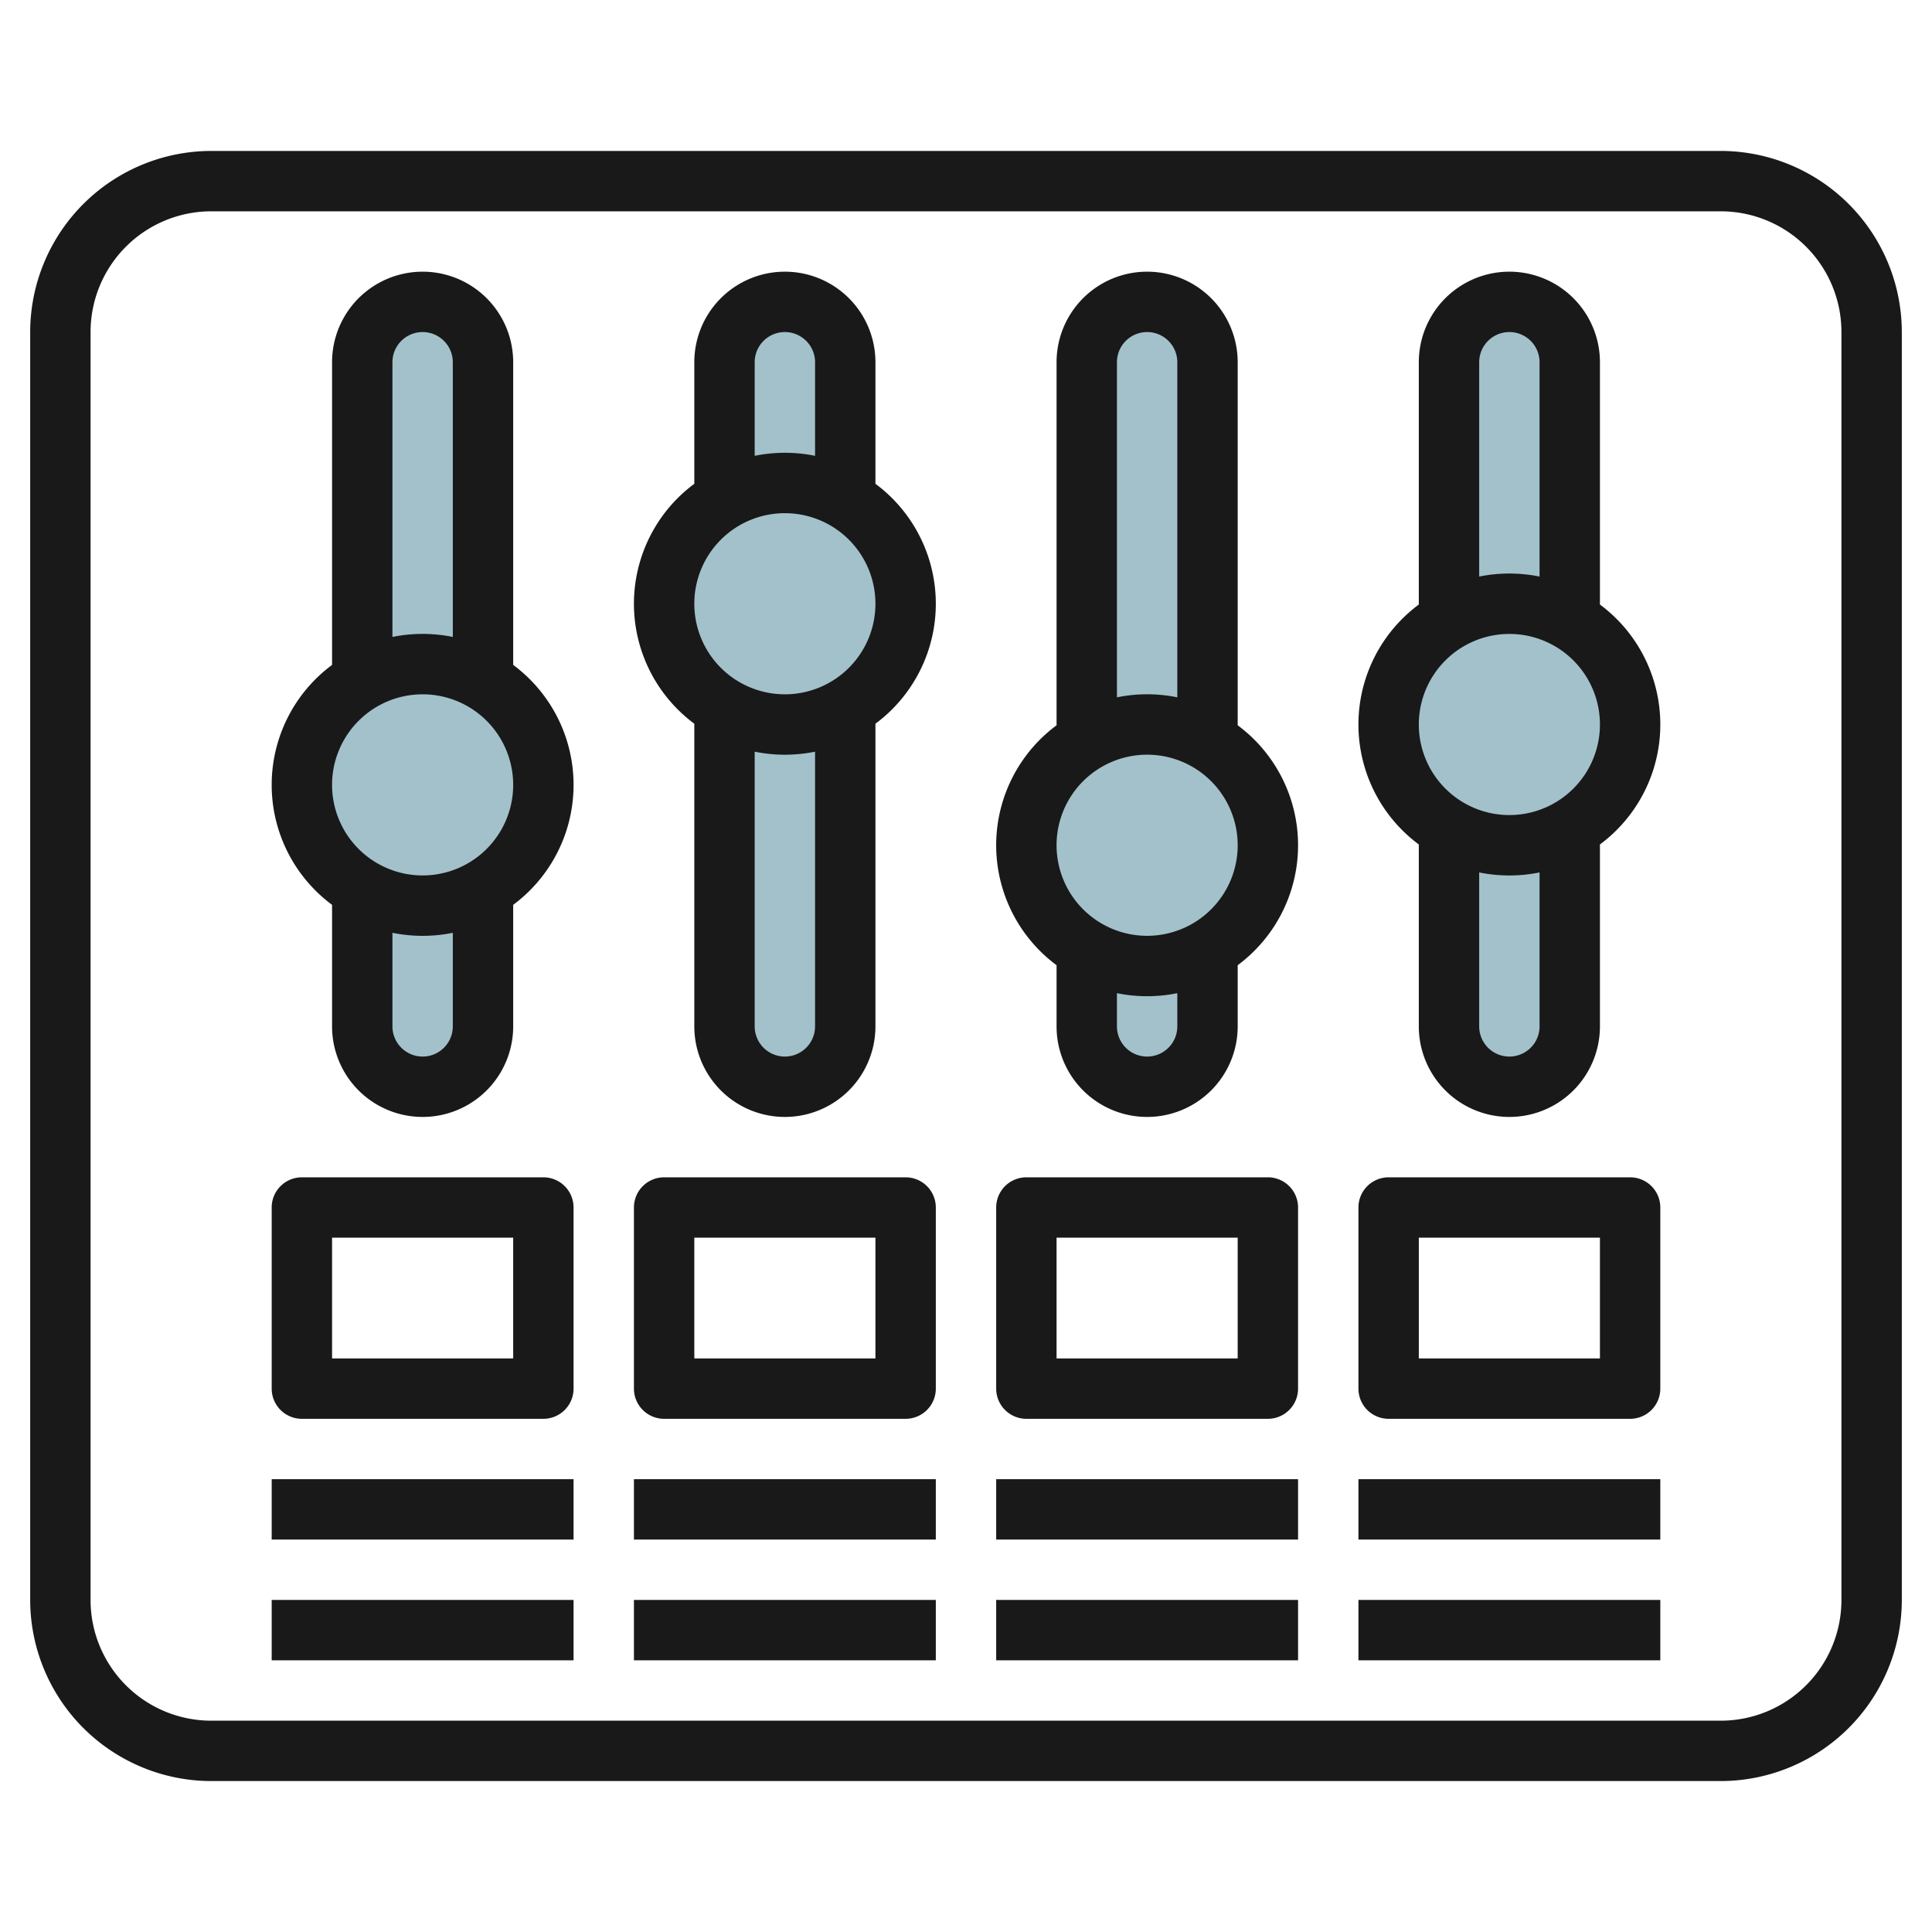
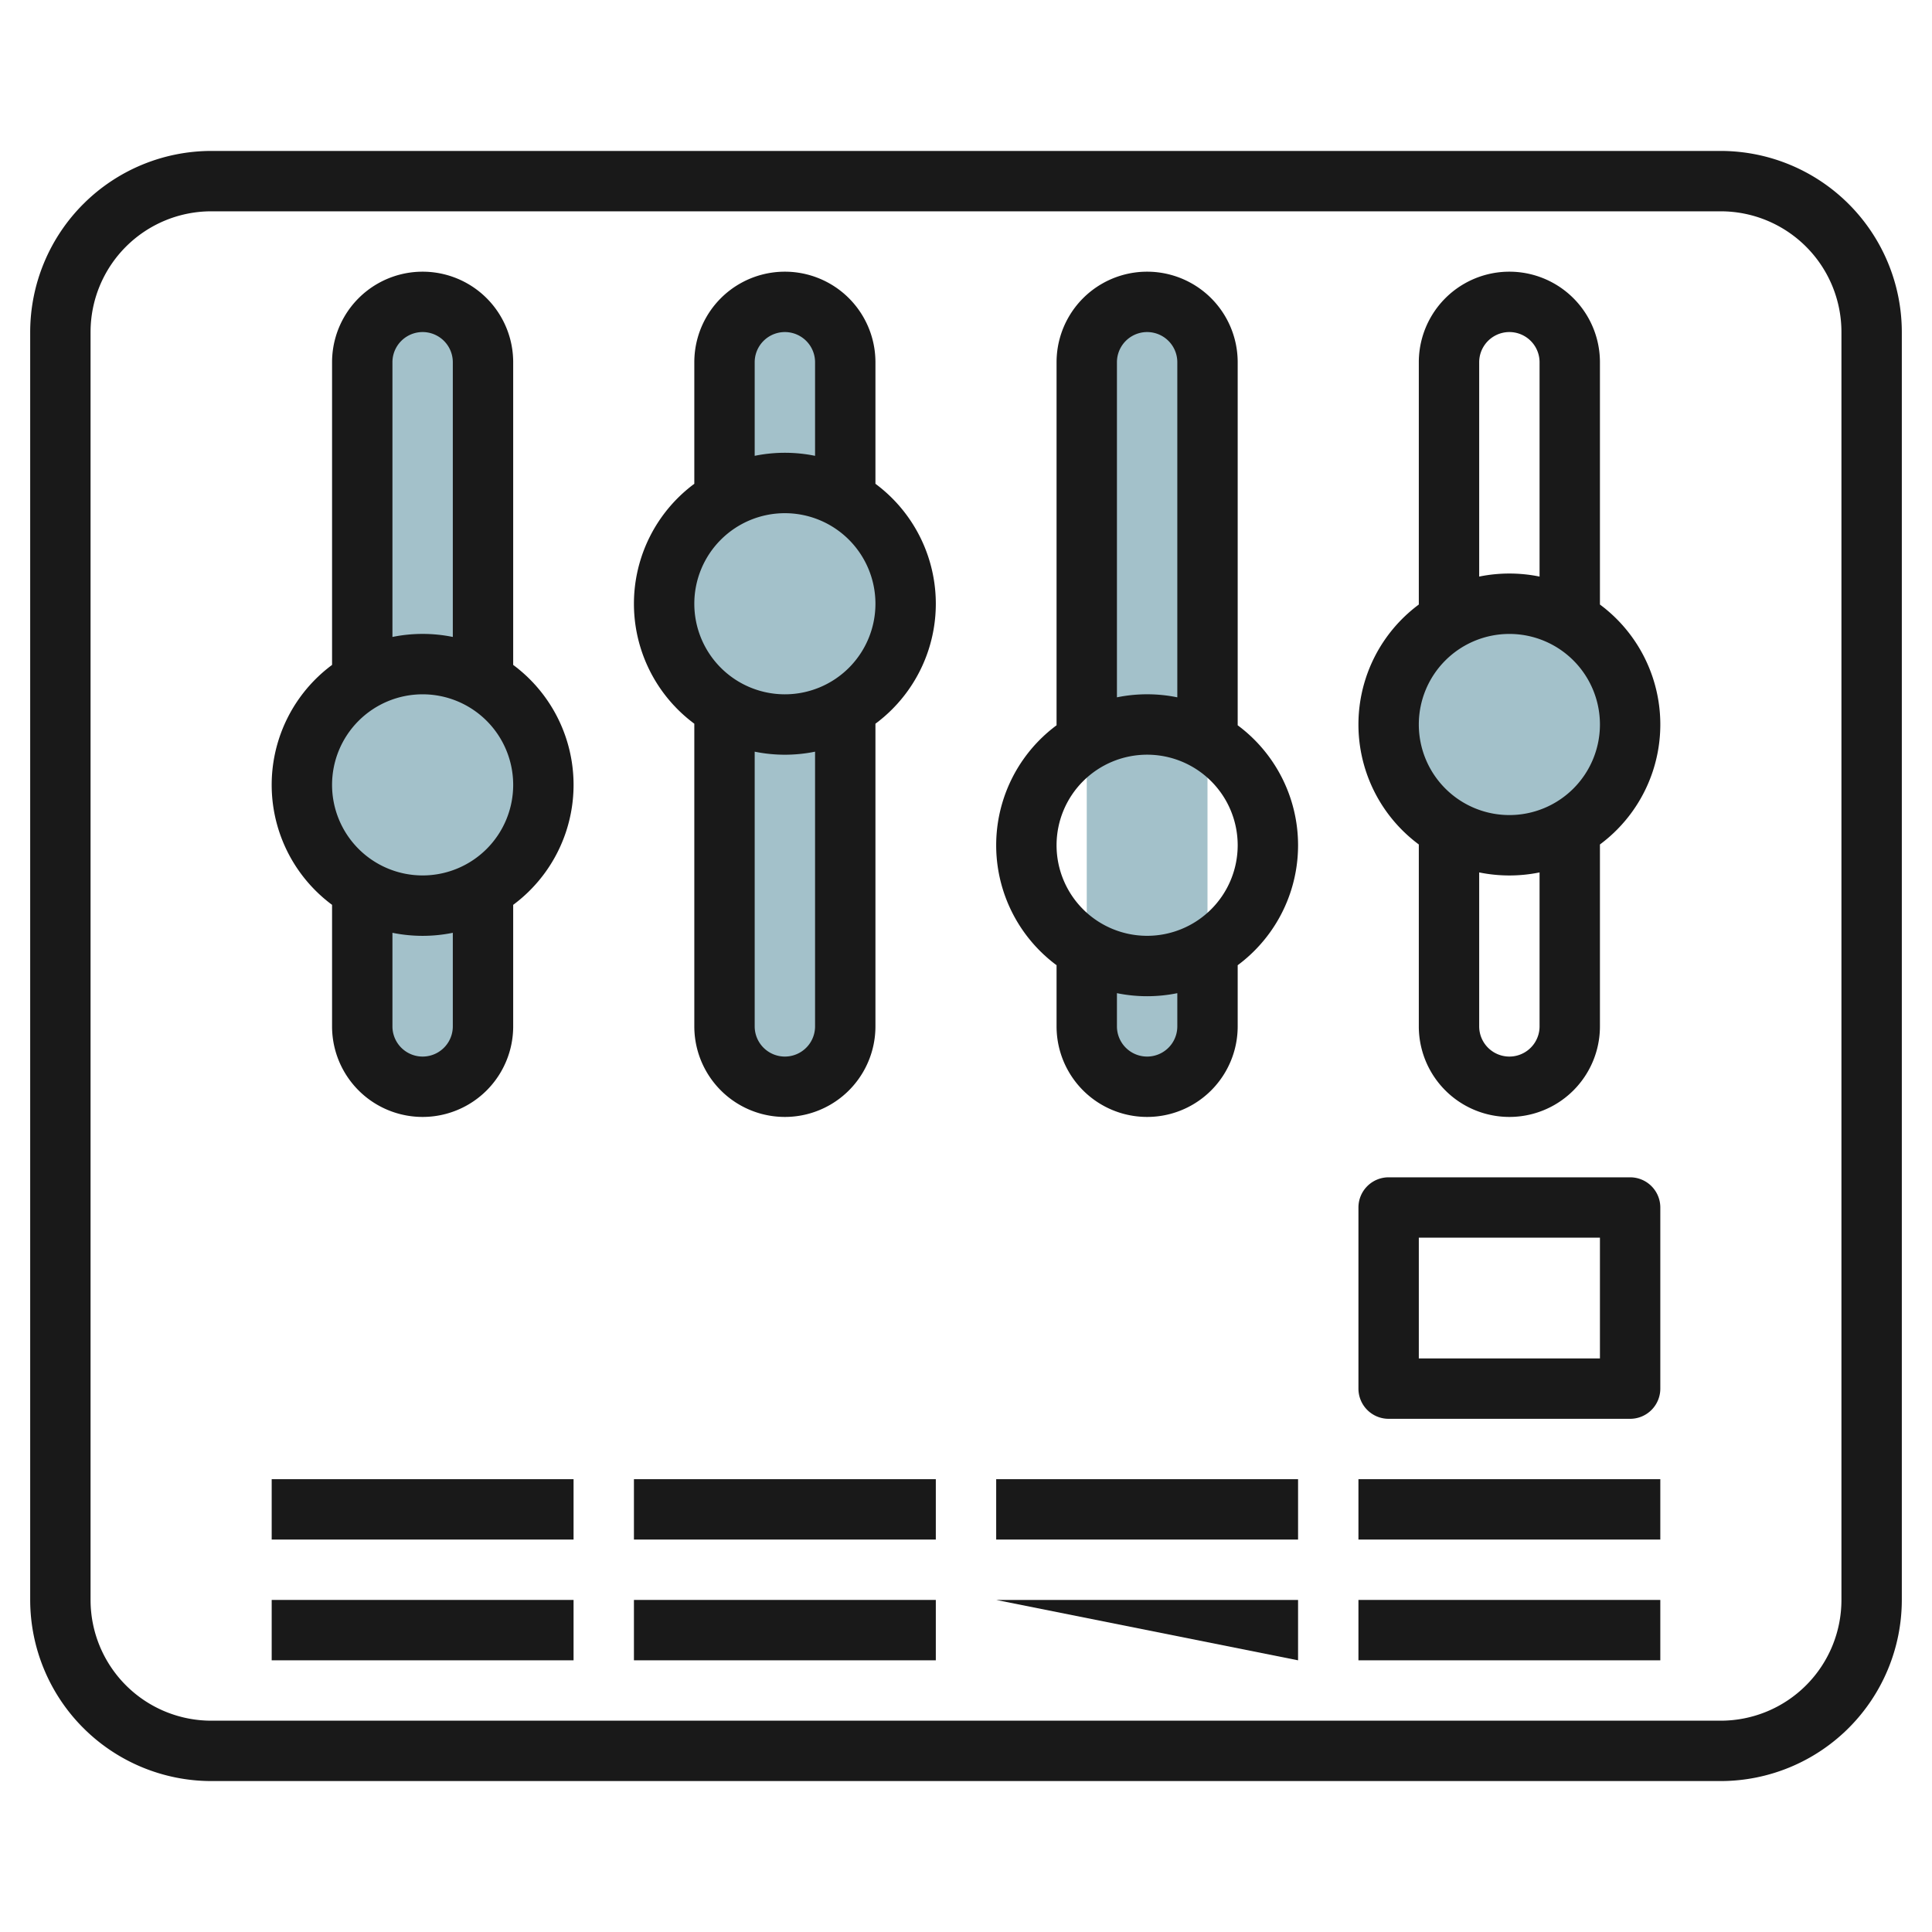
<svg xmlns="http://www.w3.org/2000/svg" id="Layer_3" height="512" viewBox="0 0 64 64" width="512" data-name="Layer 3">
  <rect fill="#a3c1ca" height="26.017" rx="2" width="4" x="12" y="9.983" />
  <circle cx="14" cy="25.983" fill="#a3c1ca" r="4" />
  <rect fill="#a3c1ca" height="26.017" rx="2" width="4" x="24" y="9.983" />
  <circle cx="26" cy="20" fill="#a3c1ca" r="4" />
  <rect fill="#a3c1ca" height="26.017" rx="2" width="4" x="36" y="9.983" />
-   <circle cx="38" cy="28" fill="#a3c1ca" r="4" />
-   <rect fill="#a3c1ca" height="26.017" rx="2" width="4" x="48" y="9.983" />
  <circle cx="50" cy="24" fill="#a3c1ca" r="4" />
  <g fill="#191919">
    <path d="m57 5h-50a6.006 6.006 0 0 0 -6 6v42a6.006 6.006 0 0 0 6 6h50a6.006 6.006 0 0 0 6-6v-42a6.006 6.006 0 0 0 -6-6zm4 48a4 4 0 0 1 -4 4h-50a4 4 0 0 1 -4-4v-42a4 4 0 0 1 4-4h50a4 4 0 0 1 4 4z" />
    <path d="m17 22.026v-10.026a3 3 0 0 0 -6 0v10.026a4.948 4.948 0 0 0 0 7.948v4.026a3 3 0 0 0 6 0v-4.026a4.948 4.948 0 0 0 0-7.948zm-4-10.026a1 1 0 0 1 2 0v9.1a5 5 0 0 0 -2 0zm2 22a1 1 0 0 1 -2 0v-3.1a5 5 0 0 0 2 0zm-1-5a3 3 0 1 1 3-3 3 3 0 0 1 -3 3z" />
    <path d="m29 16.026v-4.026a3 3 0 0 0 -6 0v4.026a4.948 4.948 0 0 0 0 7.948v10.026a3 3 0 0 0 6 0v-10.026a4.948 4.948 0 0 0 0-7.948zm-4-4.026a1 1 0 0 1 2 0v3.1a5 5 0 0 0 -2 0zm2 22a1 1 0 0 1 -2 0v-9.1a5 5 0 0 0 2 0zm-1-11a3 3 0 1 1 3-3 3 3 0 0 1 -3 3z" />
    <path d="m41 24.026v-12.026a3 3 0 0 0 -6 0v12.026a4.948 4.948 0 0 0 0 7.948v2.026a3 3 0 0 0 6 0v-2.026a4.948 4.948 0 0 0 0-7.948zm-4-12.026a1 1 0 0 1 2 0v11.1a5 5 0 0 0 -2 0zm2 22a1 1 0 0 1 -2 0v-1.1a5 5 0 0 0 2 0zm-1-3a3 3 0 1 1 3-3 3 3 0 0 1 -3 3z" />
    <path d="m53 20.026v-8.026a3 3 0 0 0 -6 0v8.026a4.948 4.948 0 0 0 0 7.948v6.026a3 3 0 0 0 6 0v-6.026a4.948 4.948 0 0 0 0-7.948zm-4-8.026a1 1 0 0 1 2 0v7.1a5 5 0 0 0 -2 0zm2 22a1 1 0 0 1 -2 0v-5.1a5 5 0 0 0 2 0zm-1-7a3 3 0 1 1 3-3 3 3 0 0 1 -3 3z" />
-     <path d="m18 39h-8a1 1 0 0 0 -1 1v6a1 1 0 0 0 1 1h8a1 1 0 0 0 1-1v-6a1 1 0 0 0 -1-1zm-1 6h-6v-4h6z" />
-     <path d="m30 39h-8a1 1 0 0 0 -1 1v6a1 1 0 0 0 1 1h8a1 1 0 0 0 1-1v-6a1 1 0 0 0 -1-1zm-1 6h-6v-4h6z" />
-     <path d="m42 39h-8a1 1 0 0 0 -1 1v6a1 1 0 0 0 1 1h8a1 1 0 0 0 1-1v-6a1 1 0 0 0 -1-1zm-1 6h-6v-4h6z" />
    <path d="m54 39h-8a1 1 0 0 0 -1 1v6a1 1 0 0 0 1 1h8a1 1 0 0 0 1-1v-6a1 1 0 0 0 -1-1zm-1 6h-6v-4h6z" />
    <path d="m9 49h10v2h-10z" />
    <path d="m21 49h10v2h-10z" />
    <path d="m33 49h10v2h-10z" />
    <path d="m45 49h10v2h-10z" />
    <path d="m9 53h10v2h-10z" />
    <path d="m21 53h10v2h-10z" />
-     <path d="m33 53h10v2h-10z" />
+     <path d="m33 53h10v2z" />
    <path d="m45 53h10v2h-10z" />
  </g>
</svg>